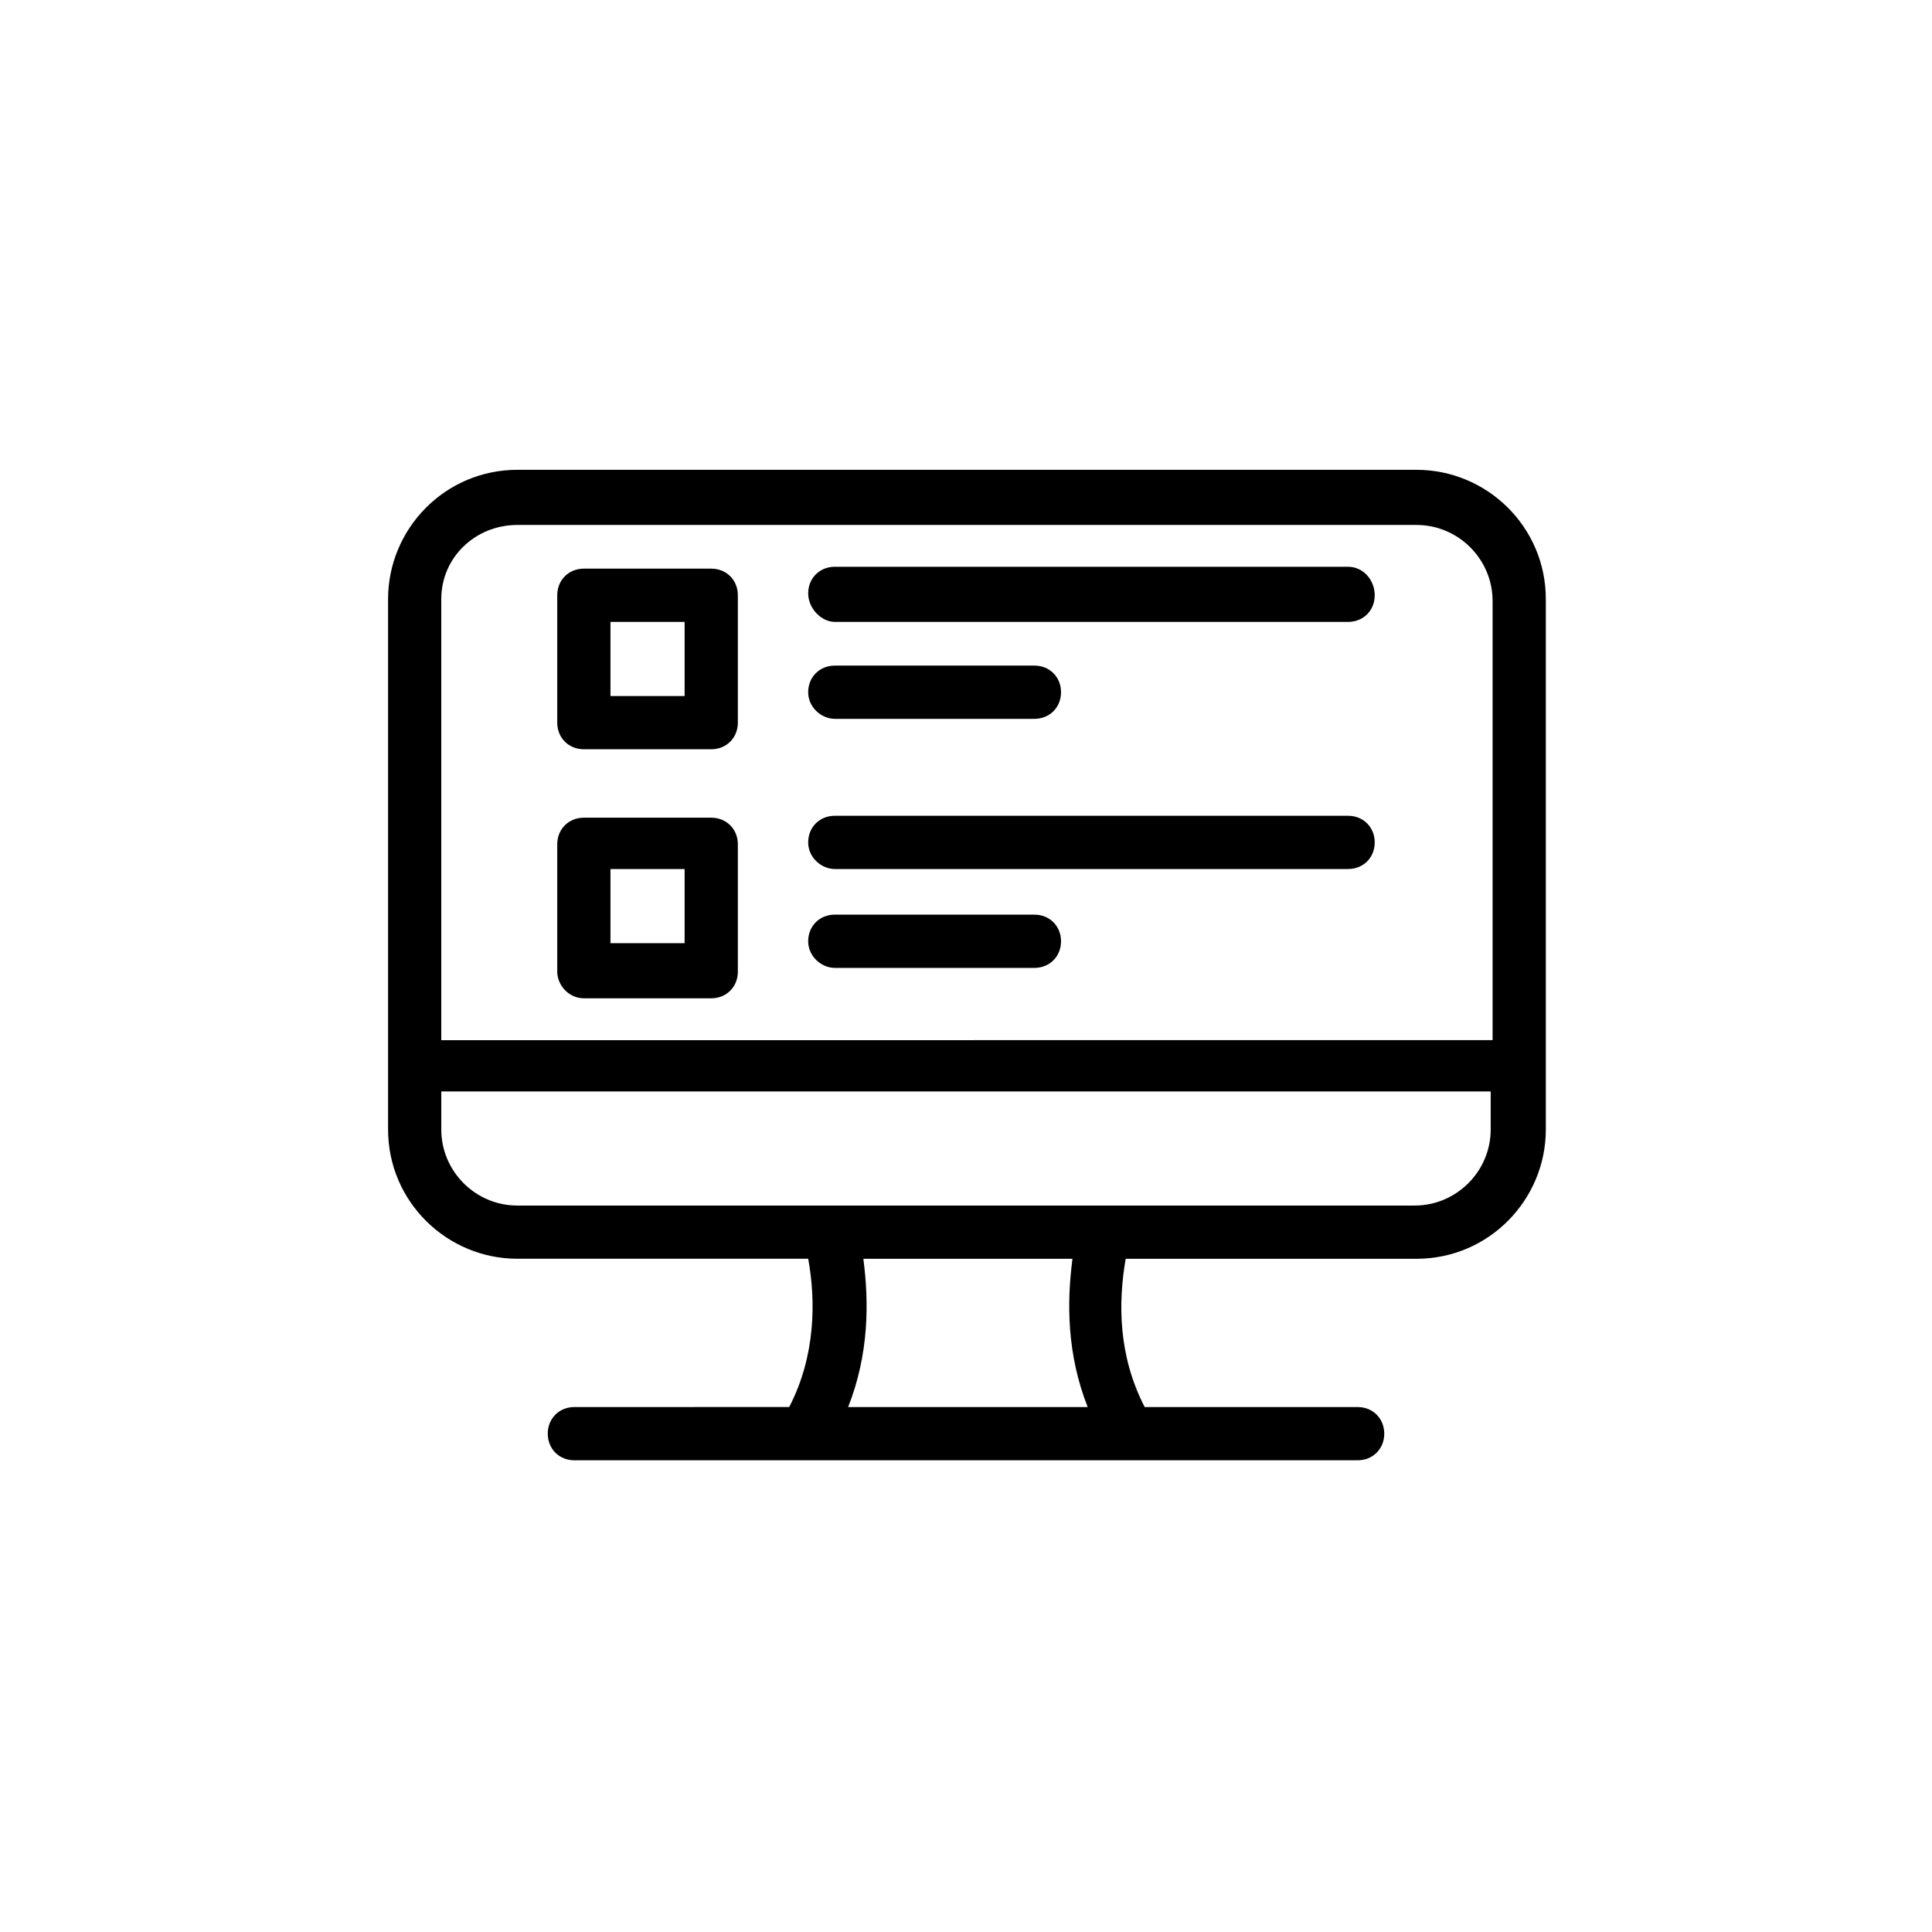
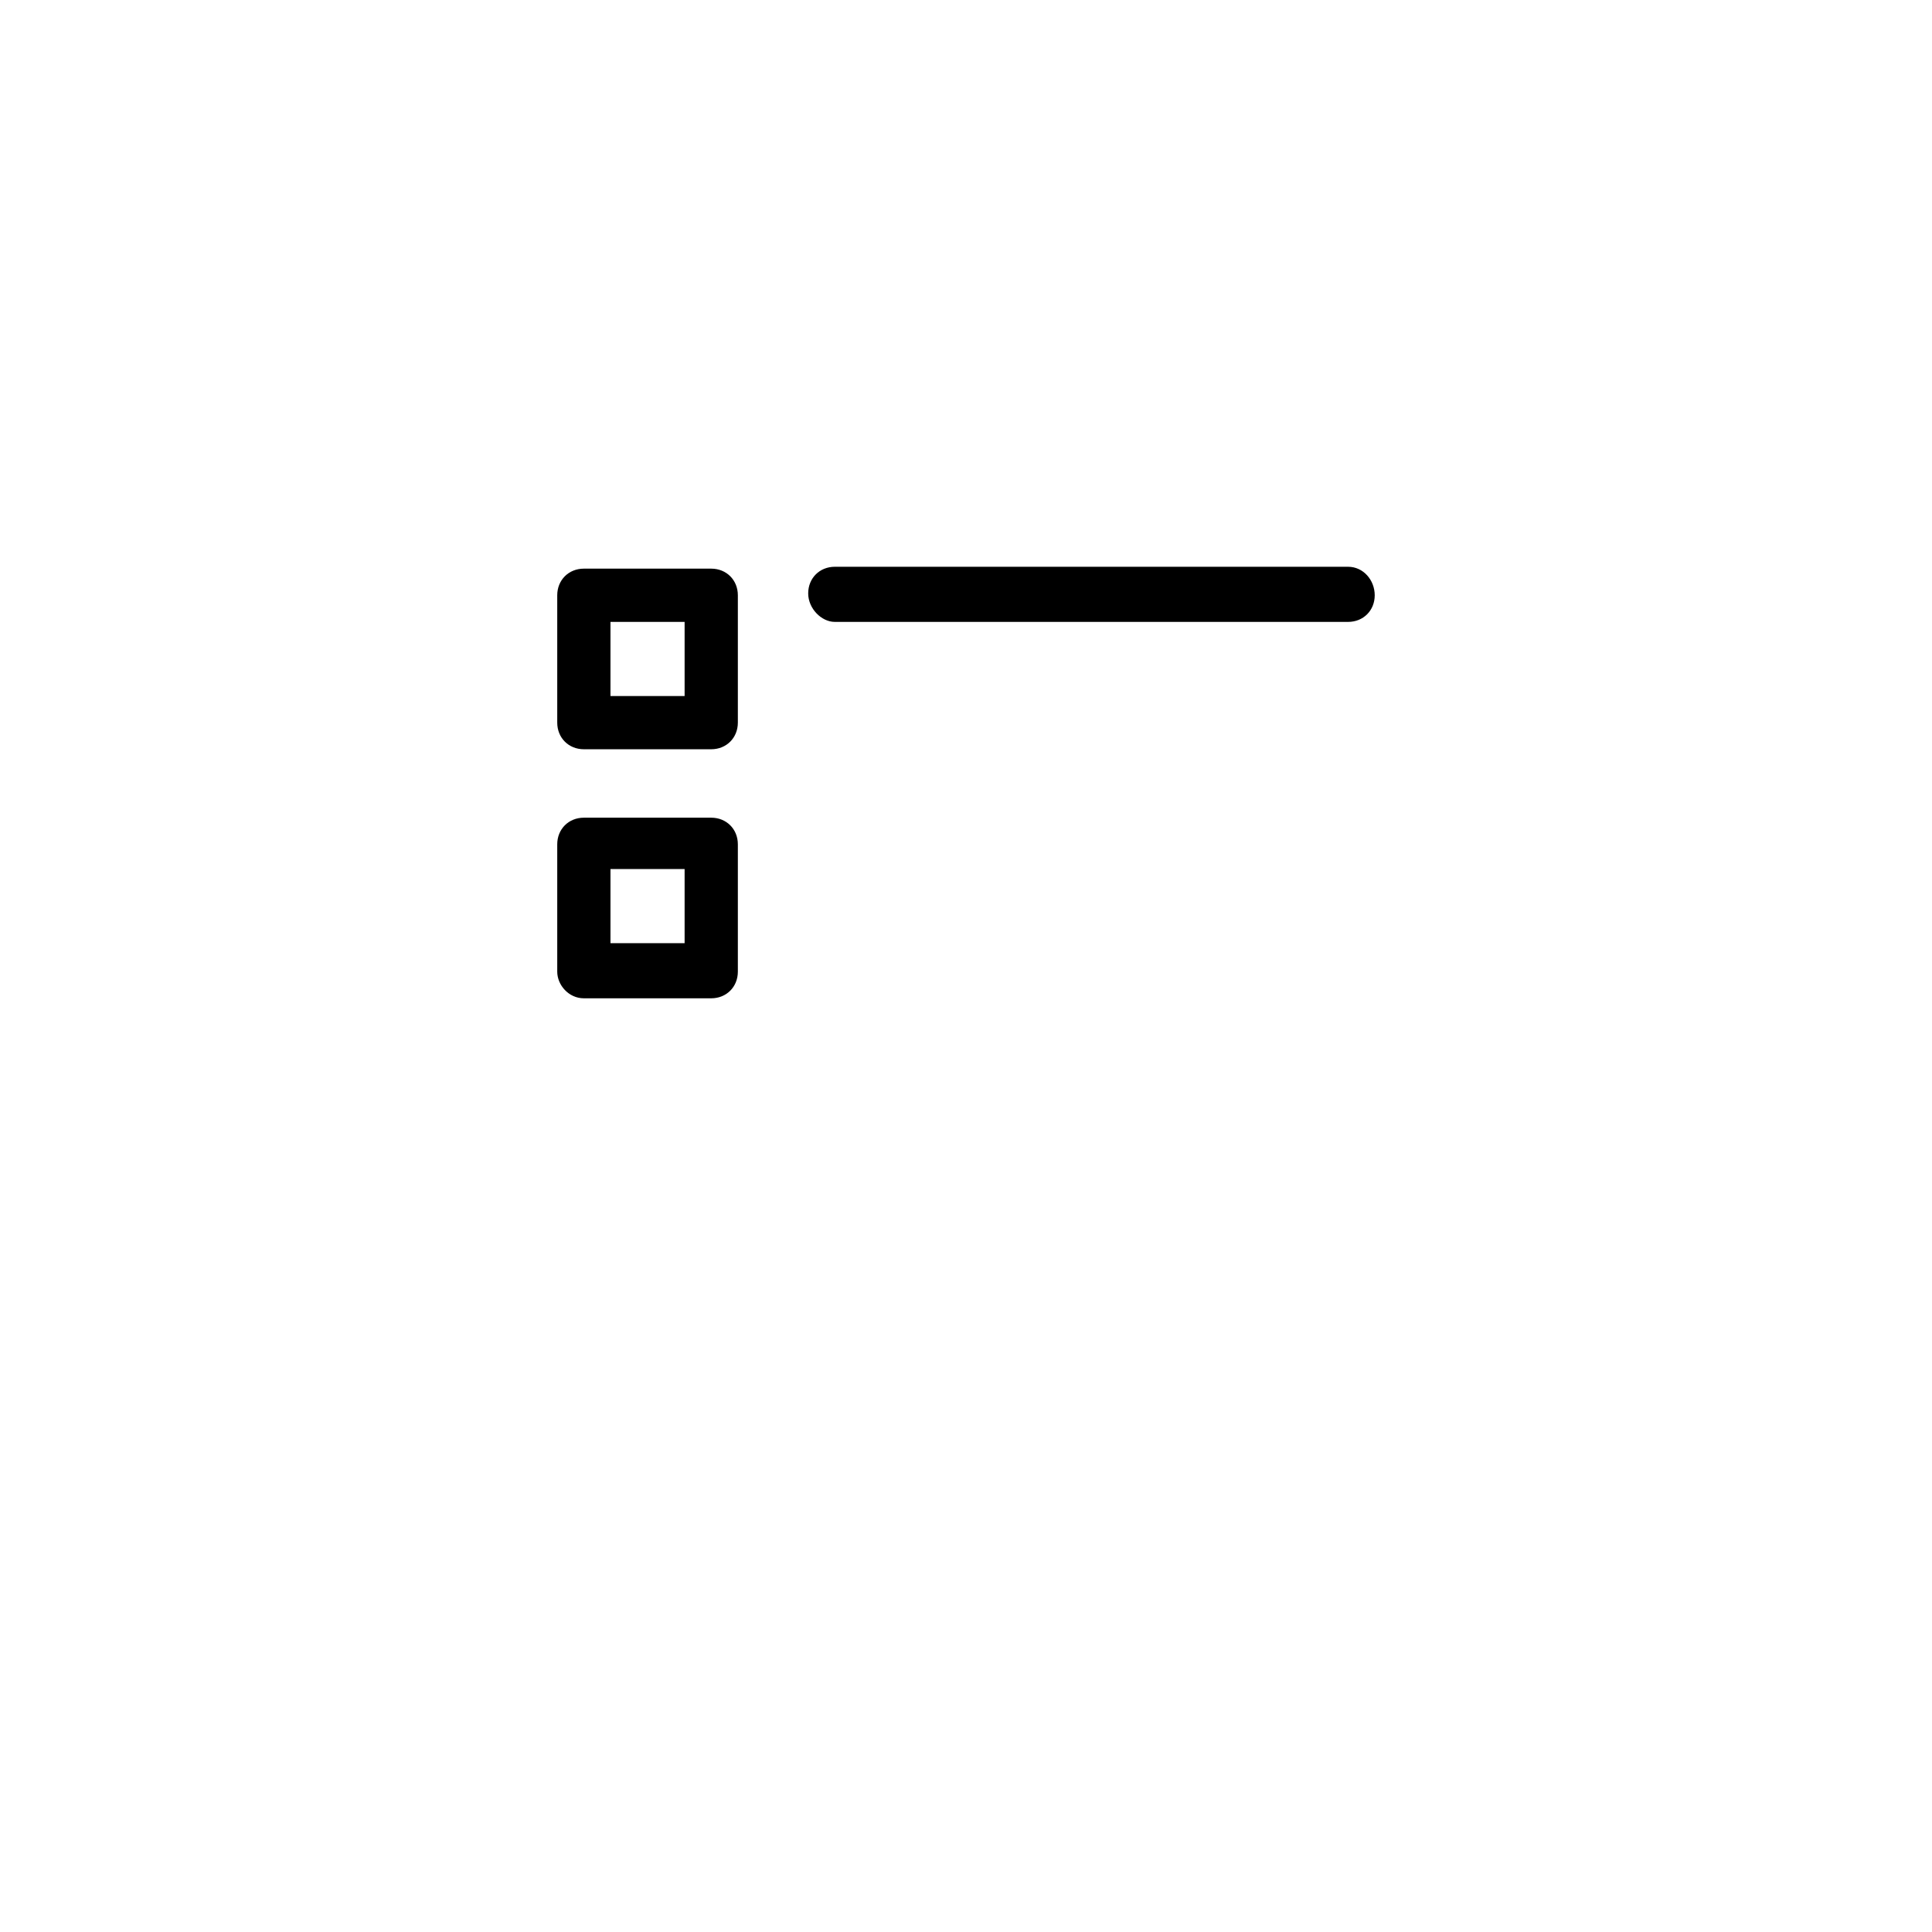
<svg xmlns="http://www.w3.org/2000/svg" fill="#000000" width="800px" height="800px" version="1.1" viewBox="144 144 512 512">
  <g>
-     <path d="m442.32 477.59h77.082c19.145 0 34.258-15.617 34.258-34.258v-140.57c0-19.145-15.617-34.258-34.258-34.258h-238.3c-19.145 0-34.258 15.617-34.258 34.258v140.56c0 19.145 15.617 34.258 34.258 34.258h77.082c2.016 11.082 2.016 25.695-5.039 39.297l-56.926 0.004c-4.031 0-7.055 3.023-7.055 7.055s3.023 7.055 7.055 7.055h207.57c4.031 0 7.055-3.023 7.055-7.055s-3.023-7.055-7.055-7.055h-56.43c-7.051-13.602-7.051-27.711-5.035-39.297zm-161.22-194.47h238.3c11.082 0 20.152 9.07 20.152 20.152v116.38l-278.61 0.004v-116.89c0-11.082 9.07-19.648 20.152-19.648zm-20.152 160.21v-10.078h278.1v10.078c0 11.082-9.07 20.152-20.152 20.152h-237.8c-11.082 0-20.152-9.066-20.152-20.152zm107.82 73.559c5.543-14.105 5.543-27.711 4.031-39.297h55.418c-1.512 11.586-1.512 25.191 4.031 39.297z" />
    <path d="m298.73 342.56h33.754c4.031 0 7.055-3.023 7.055-7.055v-33.754c0-4.031-3.023-7.055-7.055-7.055h-33.754c-4.031 0-7.055 3.023-7.055 7.055v33.754c0 4.035 3.023 7.055 7.055 7.055zm7.051-33.754h19.648v19.648h-19.648z" />
    <path d="m365.23 308.81h136.03c4.031 0 7.055-3.023 7.055-7.055 0-4.027-3.023-7.555-7.051-7.555h-136.03c-4.031 0-7.055 3.023-7.055 7.055 0 4.027 3.527 7.555 7.051 7.555z" />
-     <path d="m365.23 334.5h52.898c4.031 0 7.055-3.023 7.055-7.055s-3.023-7.055-7.055-7.055l-52.898 0.004c-4.031 0-7.055 3.023-7.055 7.055 0.004 4.027 3.531 7.051 7.055 7.051z" />
    <path d="m298.73 408.56h33.754c4.031 0 7.055-3.023 7.055-7.055v-33.754c0-4.031-3.023-7.055-7.055-7.055h-33.754c-4.031 0-7.055 3.023-7.055 7.055v33.754c0 3.527 3.023 7.055 7.055 7.055zm7.051-34.258h19.648v19.648h-19.648z" />
-     <path d="m365.23 374.3h136.03c4.031 0 7.055-3.023 7.055-7.055s-3.023-7.055-7.055-7.055h-136.03c-4.031 0-7.055 3.023-7.055 7.055 0.004 4.031 3.531 7.055 7.055 7.055z" />
-     <path d="m365.23 400.5h52.898c4.031 0 7.055-3.023 7.055-7.055s-3.023-7.055-7.055-7.055h-52.898c-4.031 0-7.055 3.023-7.055 7.055 0.004 4.031 3.531 7.055 7.055 7.055z" />
  </g>
</svg>